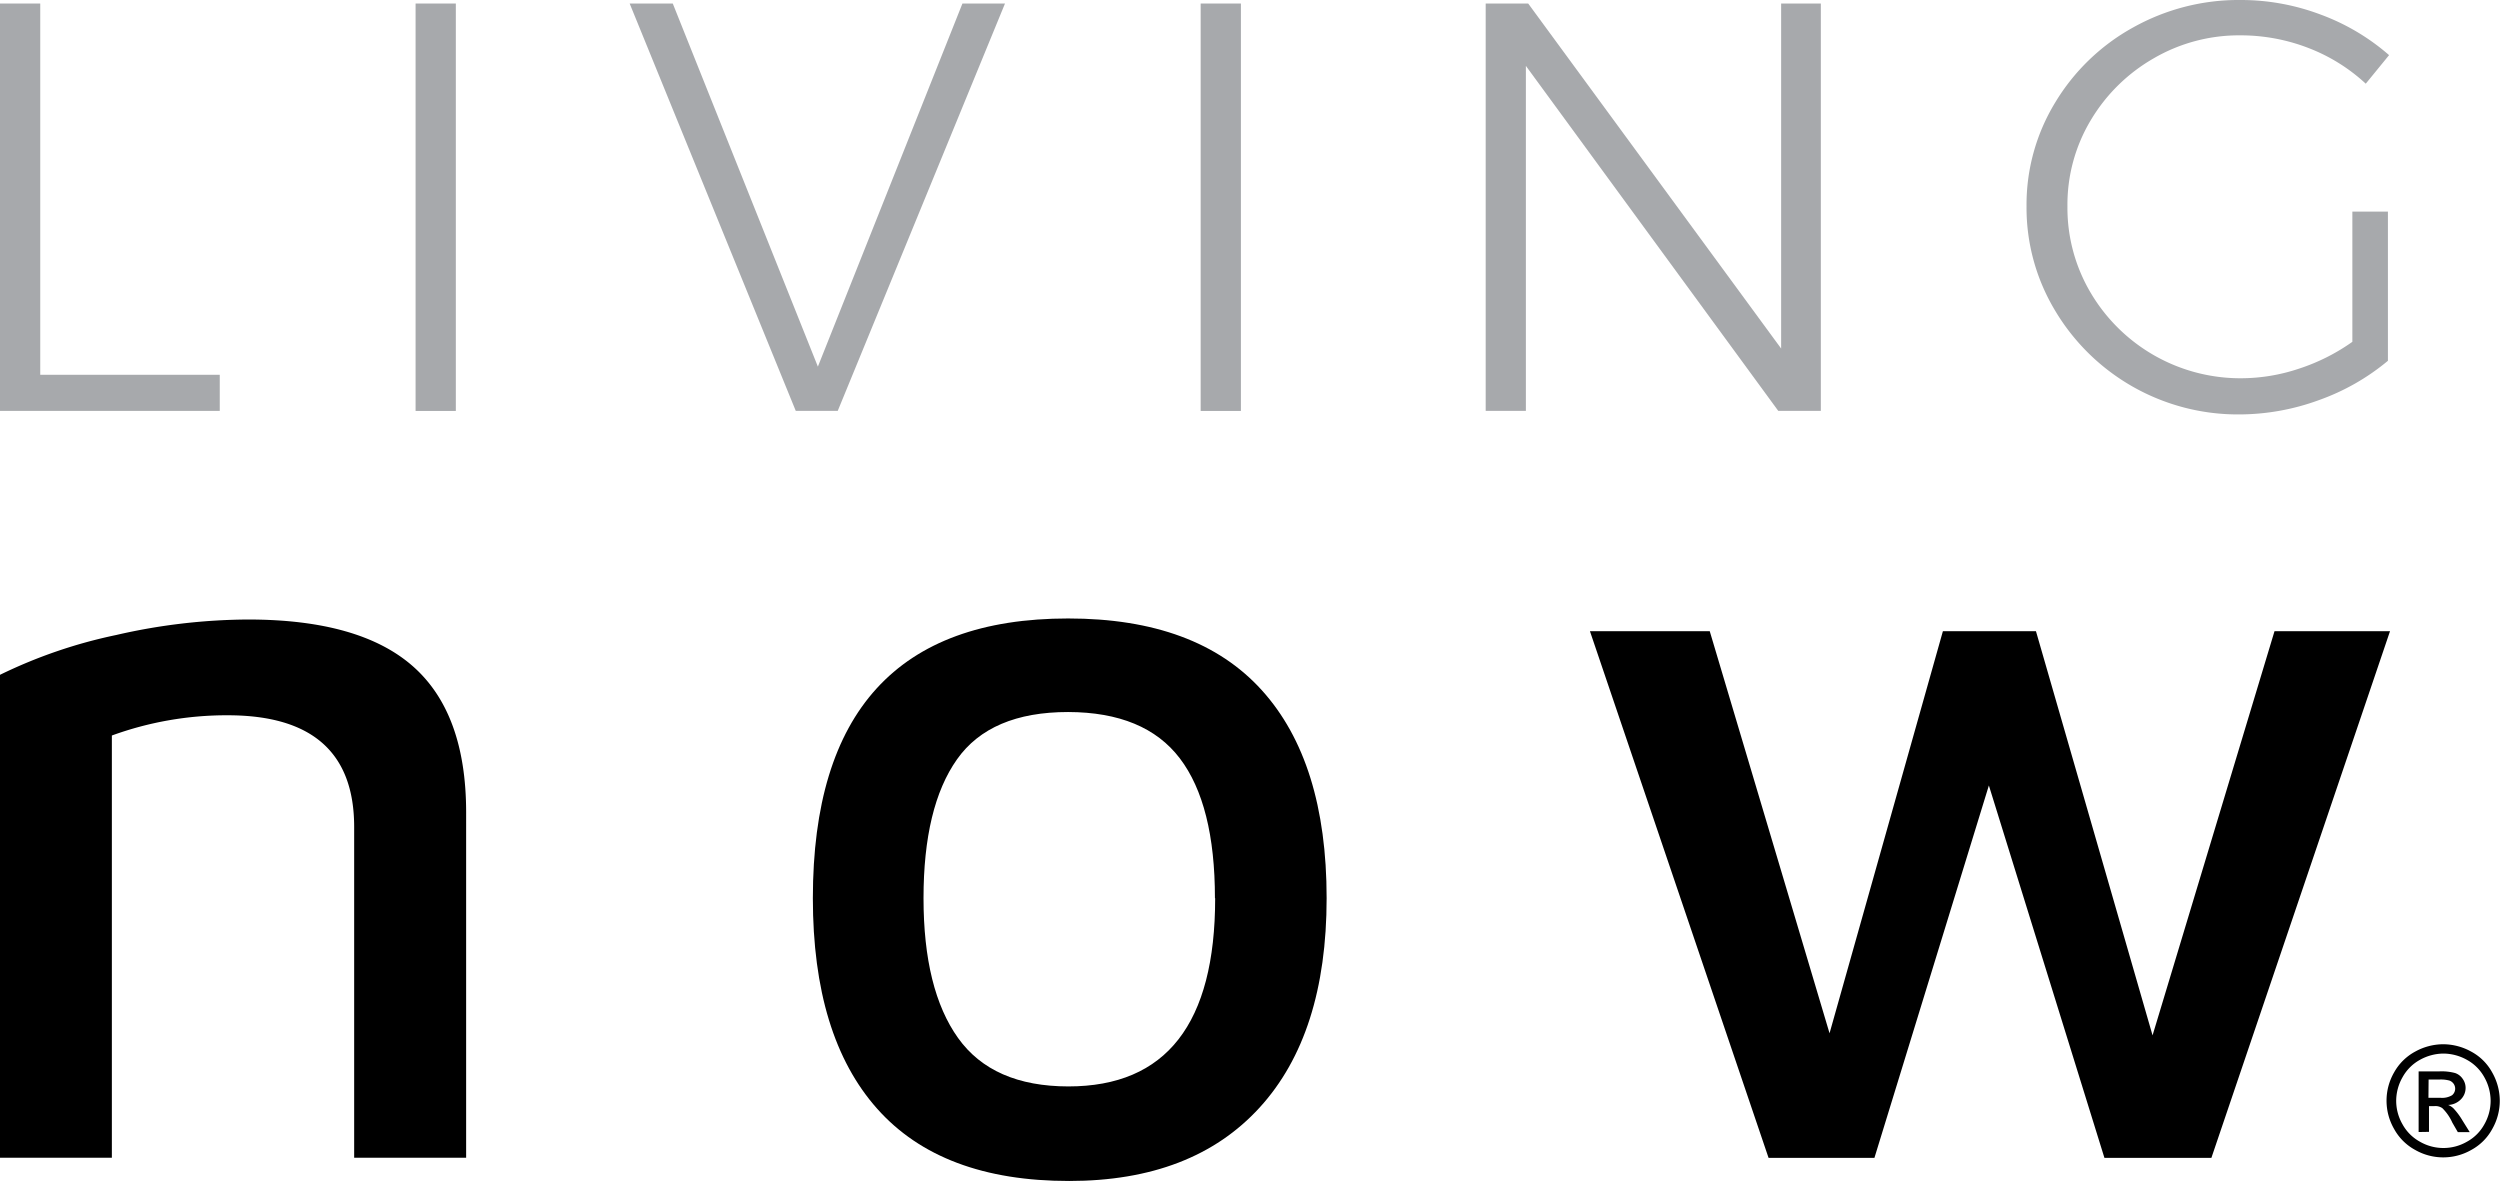
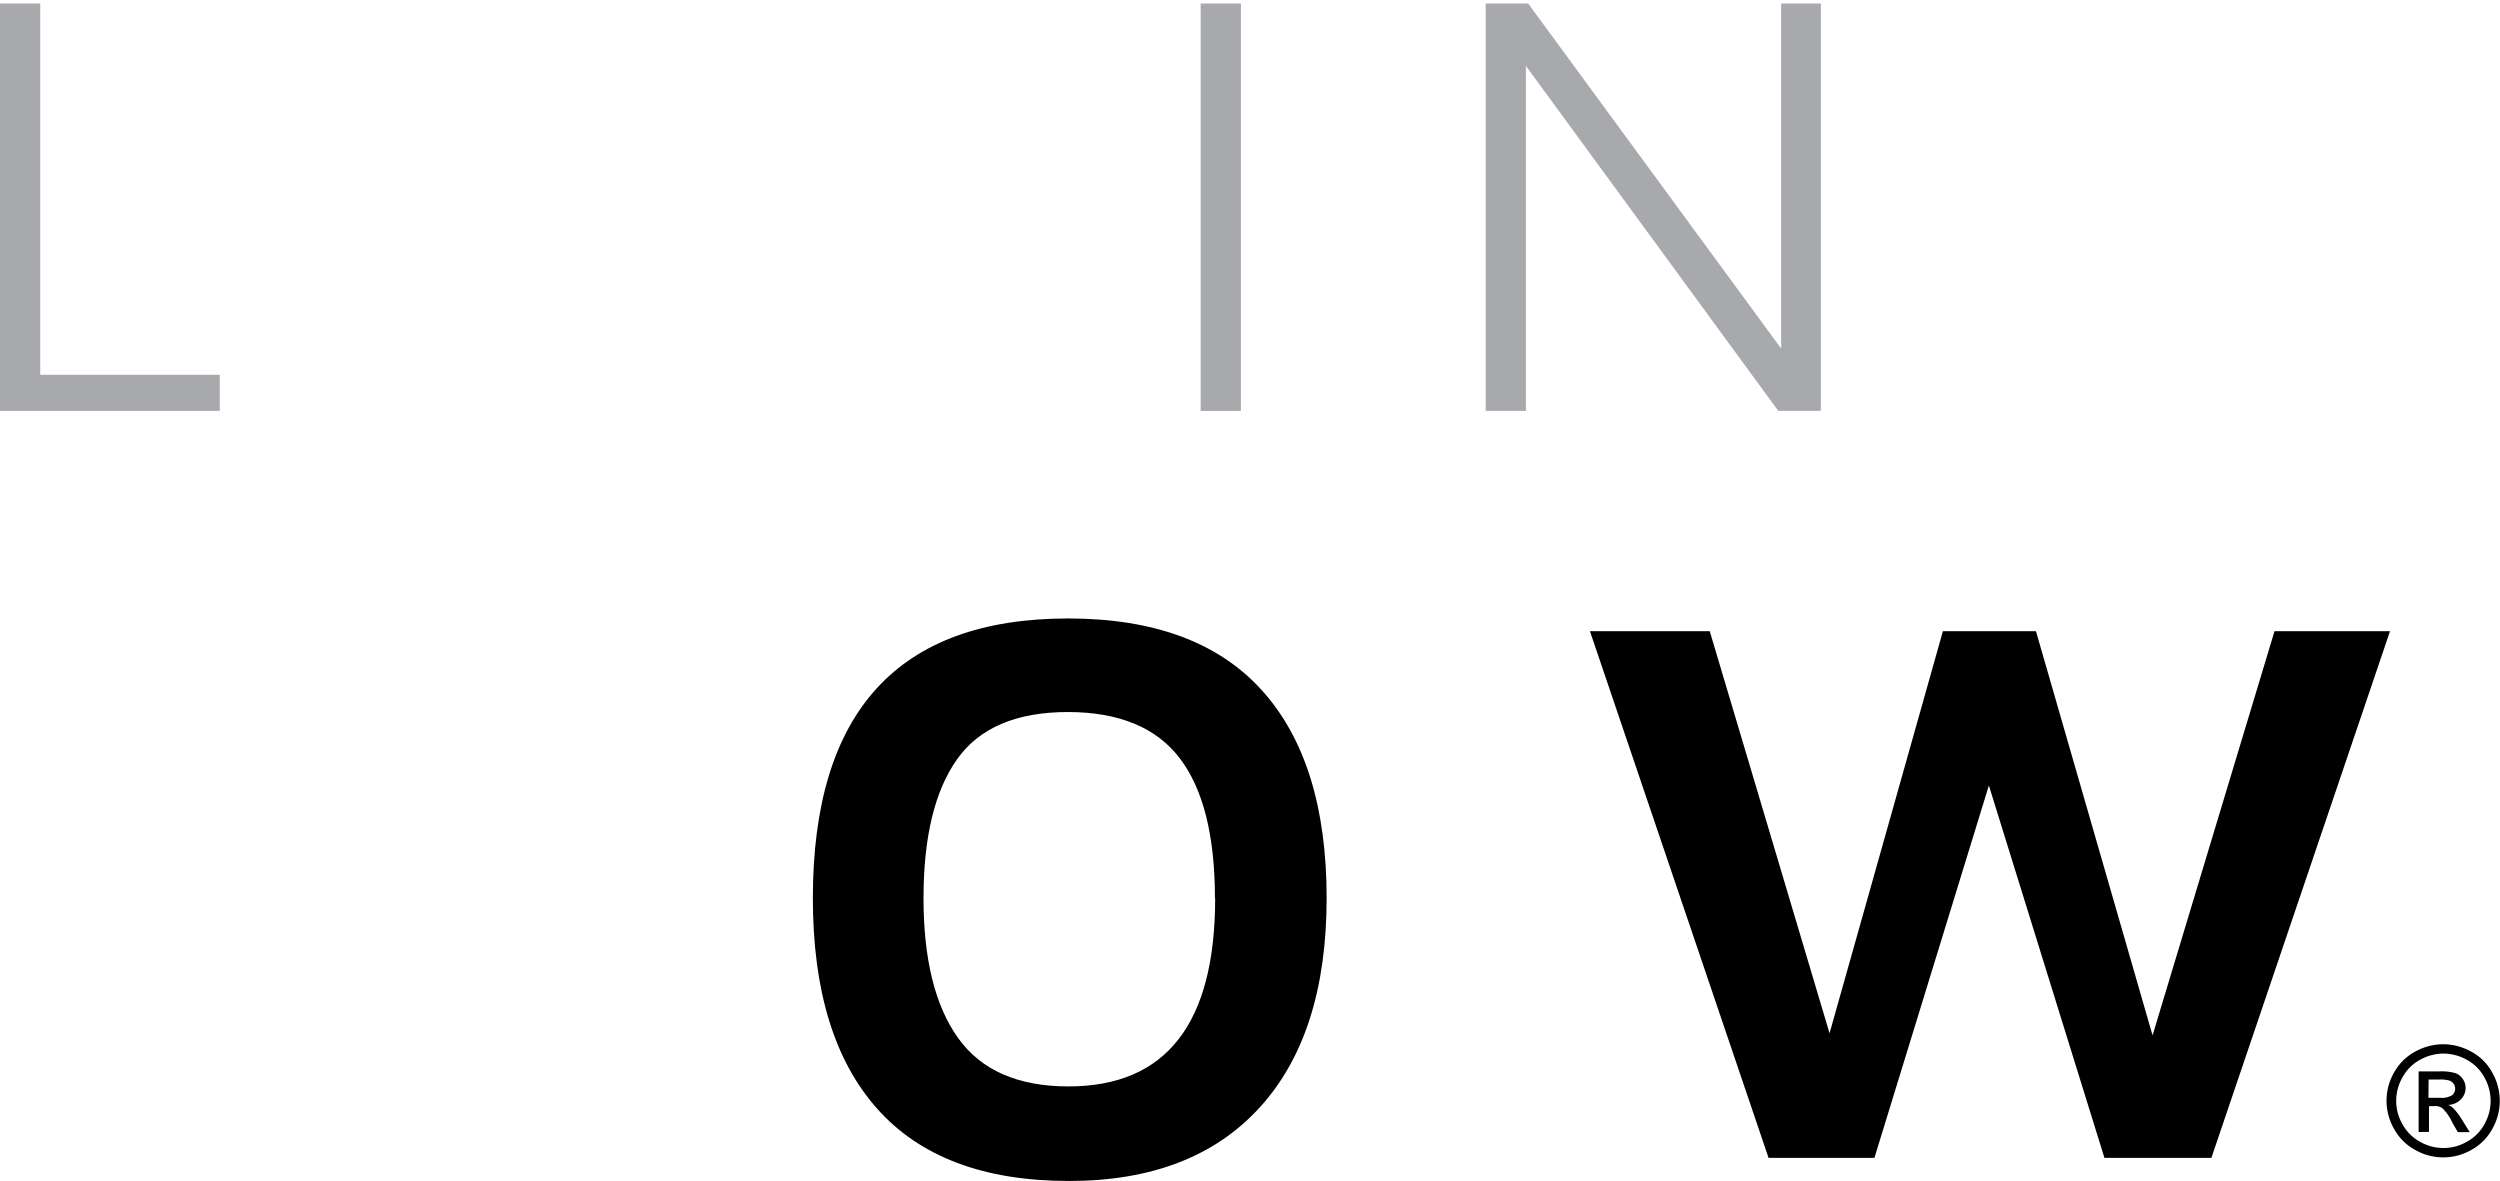
<svg xmlns="http://www.w3.org/2000/svg" id="Livello_1" data-name="Livello 1" viewBox="0 0 453.46 214.23">
  <title>livingnow-logo</title>
  <g>
-     <path d="M21.12,115.17A108.4,108.4,0,0,1,45,112.37q20.27,0,29.9,8.49t9.65,26.43V210H64.24V150q0-20.27-22.95-20.26a60.82,60.82,0,0,0-21,3.67V210H0V122.4A89.71,89.71,0,0,1,21.12,115.17Z" />
    <path d="M220.37,162.92q0-17-6.37-25.37t-20.26-8.4q-14.09,0-20.16,8.59t-6.07,25.18q0,16.59,6.27,25.36t20,8.78q26.63,0,26.63-34.14Zm-61.26,38.19Q147.44,188,147.44,162.92q0-50.74,46.3-50.74,23.35,0,35.12,13t11.77,37.72q0,24.69-12.16,38t-34.53,13.31Q170.78,214.23,159.11,201.11Z" />
    <polygon points="433.51 114.49 401.11 210.02 381.71 210.02 360.75 142.47 339.99 210.02 320.79 210.02 288.39 114.49 310.12 114.49 331.85 187.42 352.41 114.49 369.29 114.49 390.44 187.8 412.56 114.49 433.51 114.49" />
    <polygon points="0 0.64 7.3 0.64 7.3 67.98 39.86 67.98 39.86 74.53 0 74.53 0 0.64" style="fill: #a7a9ac" />
-     <rect x="75.38" y="0.64" width="7.3" height="73.9" style="fill: #a7a9ac" />
-     <polygon points="114.21 0.64 122.03 0.64 148.35 66.5 174.57 0.64 182.29 0.64 151.95 74.53 144.34 74.53 114.21 0.64" style="fill: #a7a9ac" />
    <rect x="217.78" y="0.64" width="7.3" height="73.9" style="fill: #a7a9ac" />
    <polygon points="323.07 0.64 330.27 0.64 330.27 74.53 322.55 74.53 276.77 11.95 276.77 74.53 269.48 74.53 269.48 0.64 277.19 0.64 323.07 63.22 323.07 0.64" style="fill: #a7a9ac" />
-     <path d="M426.68,38.38h6.45V65.44a40.88,40.88,0,0,1-12.53,7.14,42.19,42.19,0,0,1-14.54,2.59,38.58,38.58,0,0,1-33.29-18.82,36.17,36.17,0,0,1-5.19-18.92,35.62,35.62,0,0,1,5.19-18.82A37.82,37.82,0,0,1,386.88,5a39.21,39.21,0,0,1,19.51-5,41,41,0,0,1,14.53,2.64A39.78,39.78,0,0,1,433.34,10l-4.23,5.18a32.37,32.37,0,0,0-10.46-6.5,34.07,34.07,0,0,0-12.26-2.27,30.77,30.77,0,0,0-15.76,4.18,31.5,31.5,0,0,0-11.42,11.25A29.8,29.8,0,0,0,375,37.43a30.23,30.23,0,0,0,4.23,15.7,31.54,31.54,0,0,0,27.28,15.48A33.19,33.19,0,0,0,417,66.87,36,36,0,0,0,426.68,62Z" style="fill: #a7a9ac" />
    <path d="M443.21,189.41a10.54,10.54,0,0,1,5,1.32,9.38,9.38,0,0,1,3.83,3.79,10.44,10.44,0,0,1,1.38,5.15,10.32,10.32,0,0,1-1.36,5.1,9.43,9.43,0,0,1-3.79,3.8,10.26,10.26,0,0,1-10.21,0,9.54,9.54,0,0,1-3.81-3.8,10.27,10.27,0,0,1,0-10.25,9.55,9.55,0,0,1,3.85-3.79,10.55,10.55,0,0,1,5-1.32Zm0,1.69a8.87,8.87,0,0,0-4.22,1.11,8,8,0,0,0-3.2,3.17,8.7,8.7,0,0,0-1.16,4.29,8.55,8.55,0,0,0,1.14,4.25,8,8,0,0,0,3.17,3.17,8.53,8.53,0,0,0,8.52,0,7.93,7.93,0,0,0,3.17-3.17,8.64,8.64,0,0,0,1.13-4.25,8.79,8.79,0,0,0-1.15-4.29,8,8,0,0,0-3.2-3.17,8.88,8.88,0,0,0-4.2-1.11Zm-4.51,14.23v-11h3.79a9.47,9.47,0,0,1,2.82.3,2.7,2.7,0,0,1,1.39,1.07,2.79,2.79,0,0,1,.52,1.62,2.93,2.93,0,0,1-.87,2.1,3.38,3.38,0,0,1-2.3,1,3,3,0,0,1,.94.59,12.2,12.2,0,0,1,1.64,2.19l1.34,2.15h-2.16l-1-1.73A8.63,8.63,0,0,0,443,201a2.21,2.21,0,0,0-1.42-.37h-1v4.67Zm1.78-6.21h2.16a3.49,3.49,0,0,0,2.12-.46,1.54,1.54,0,0,0,.29-2.08,1.62,1.62,0,0,0-.75-.58,5.82,5.82,0,0,0-1.79-.19h-2Z" />
  </g>
</svg>